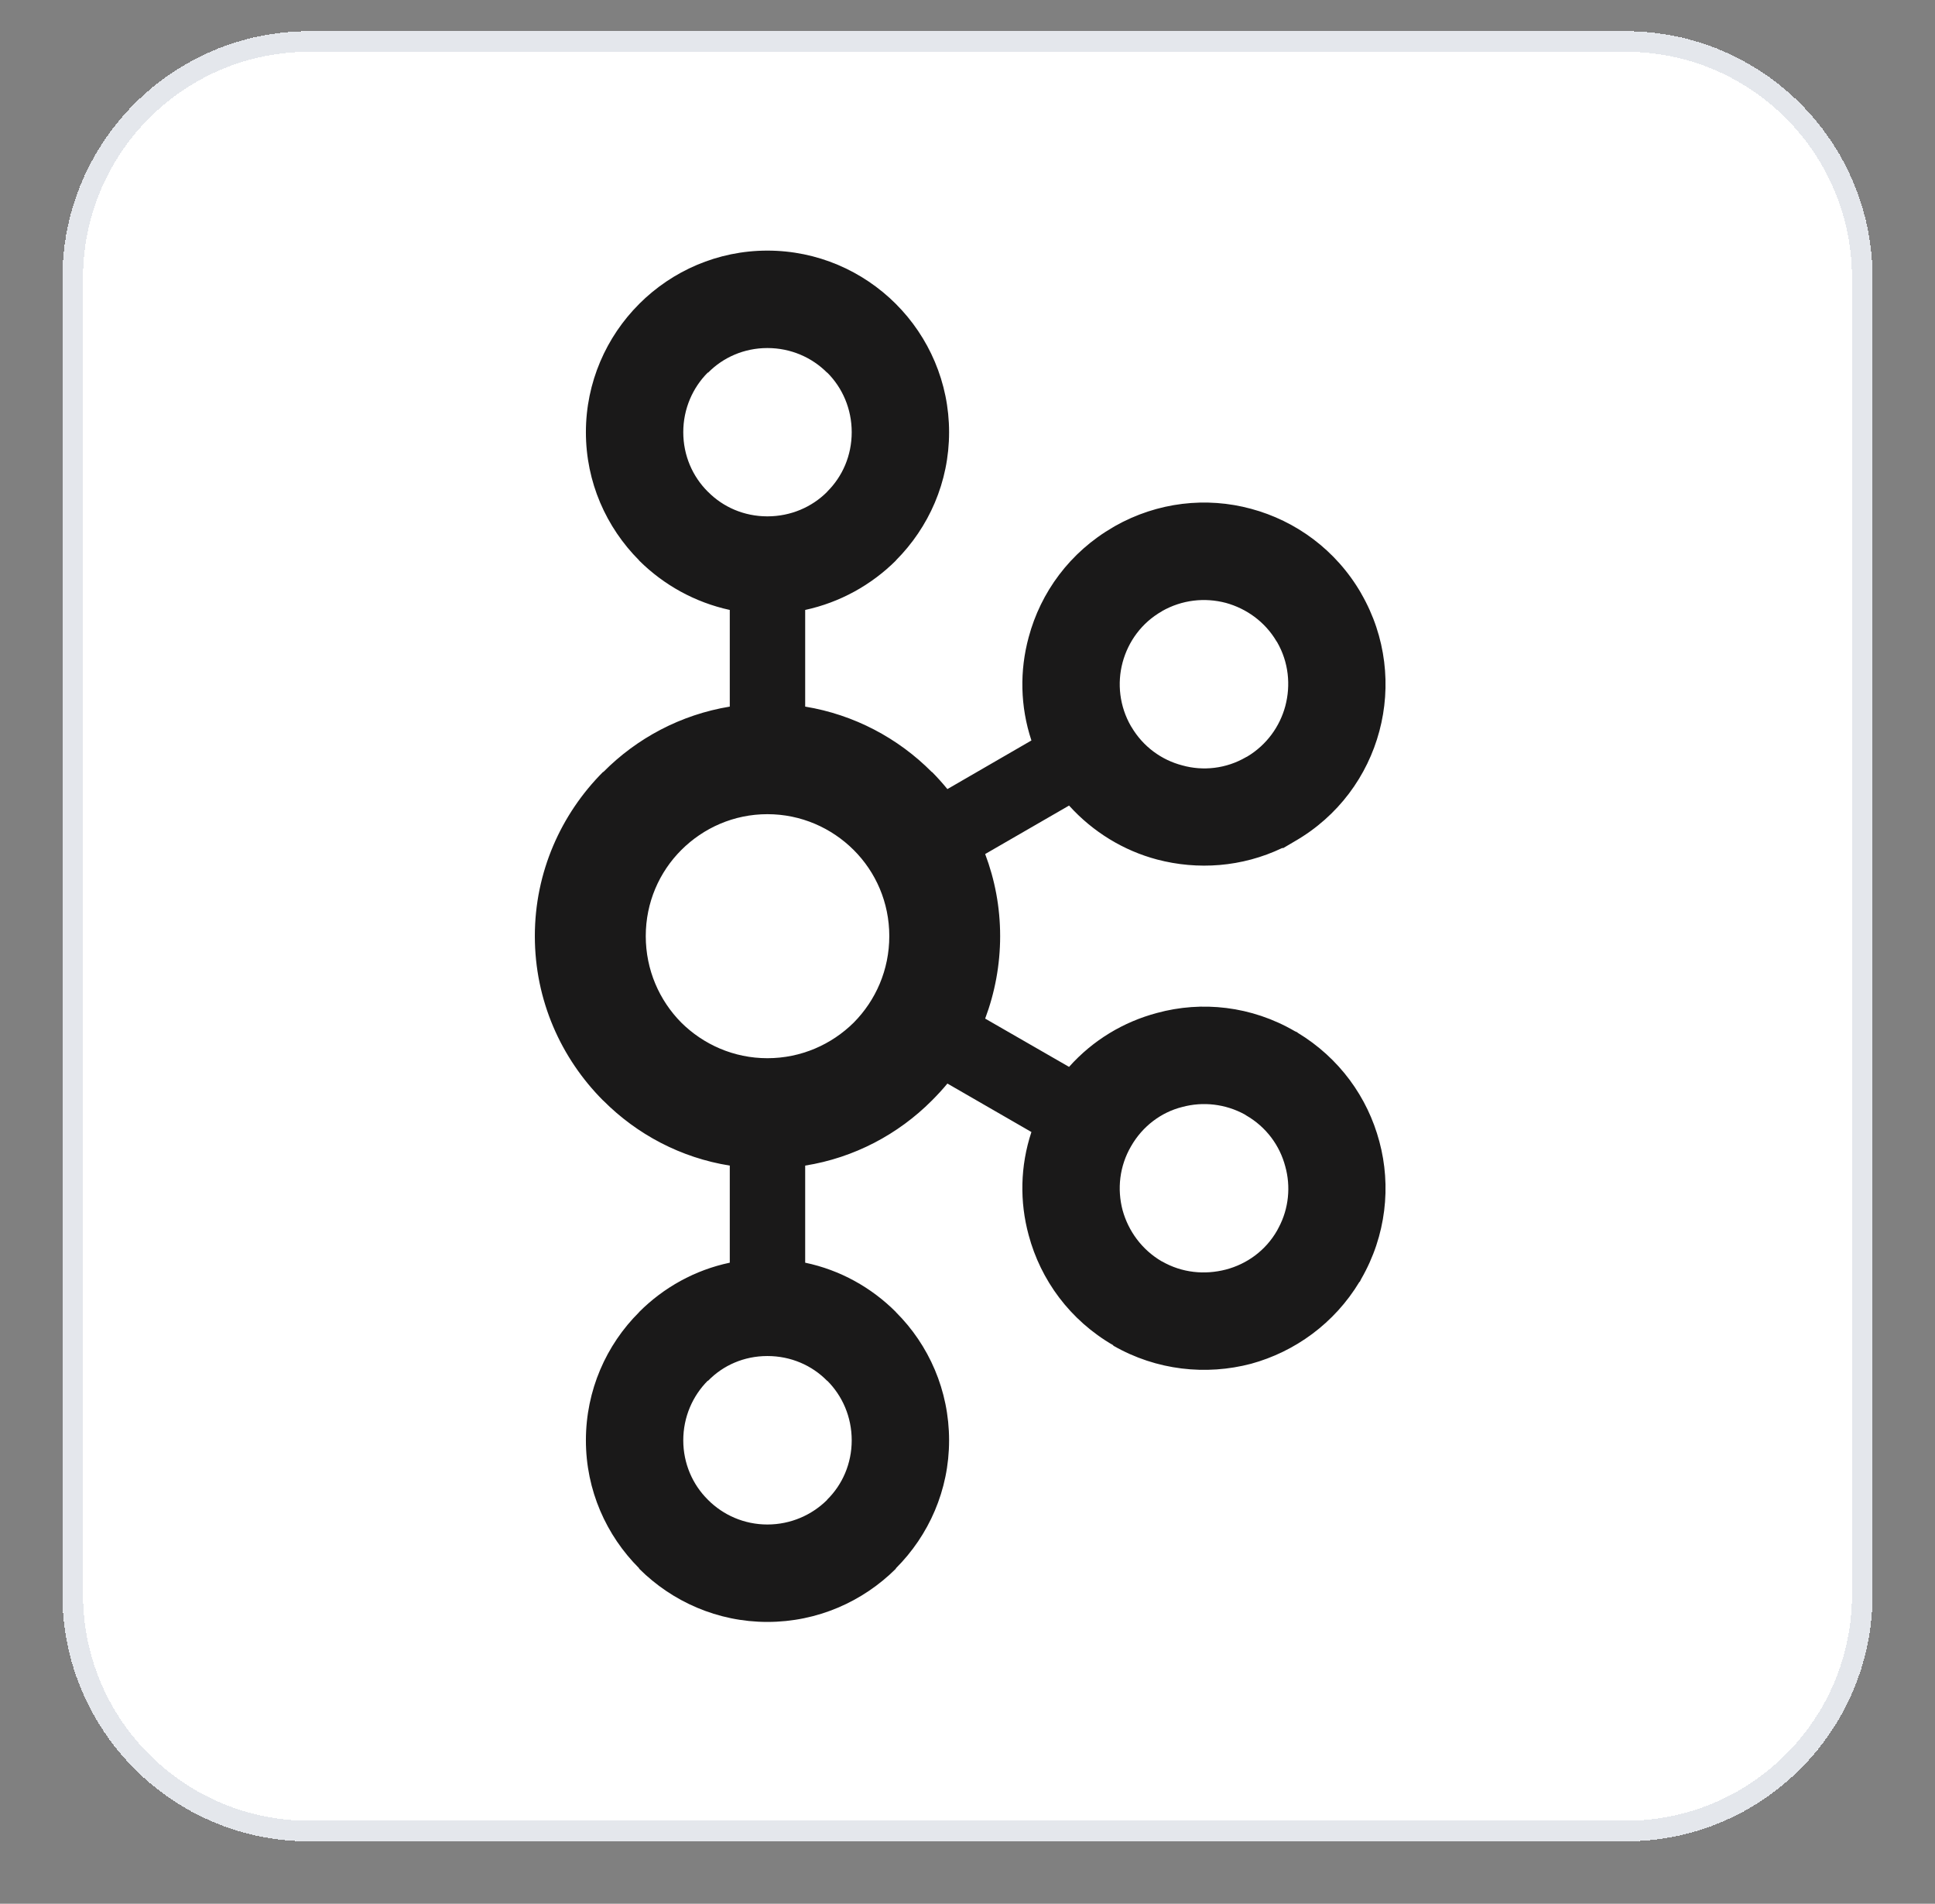
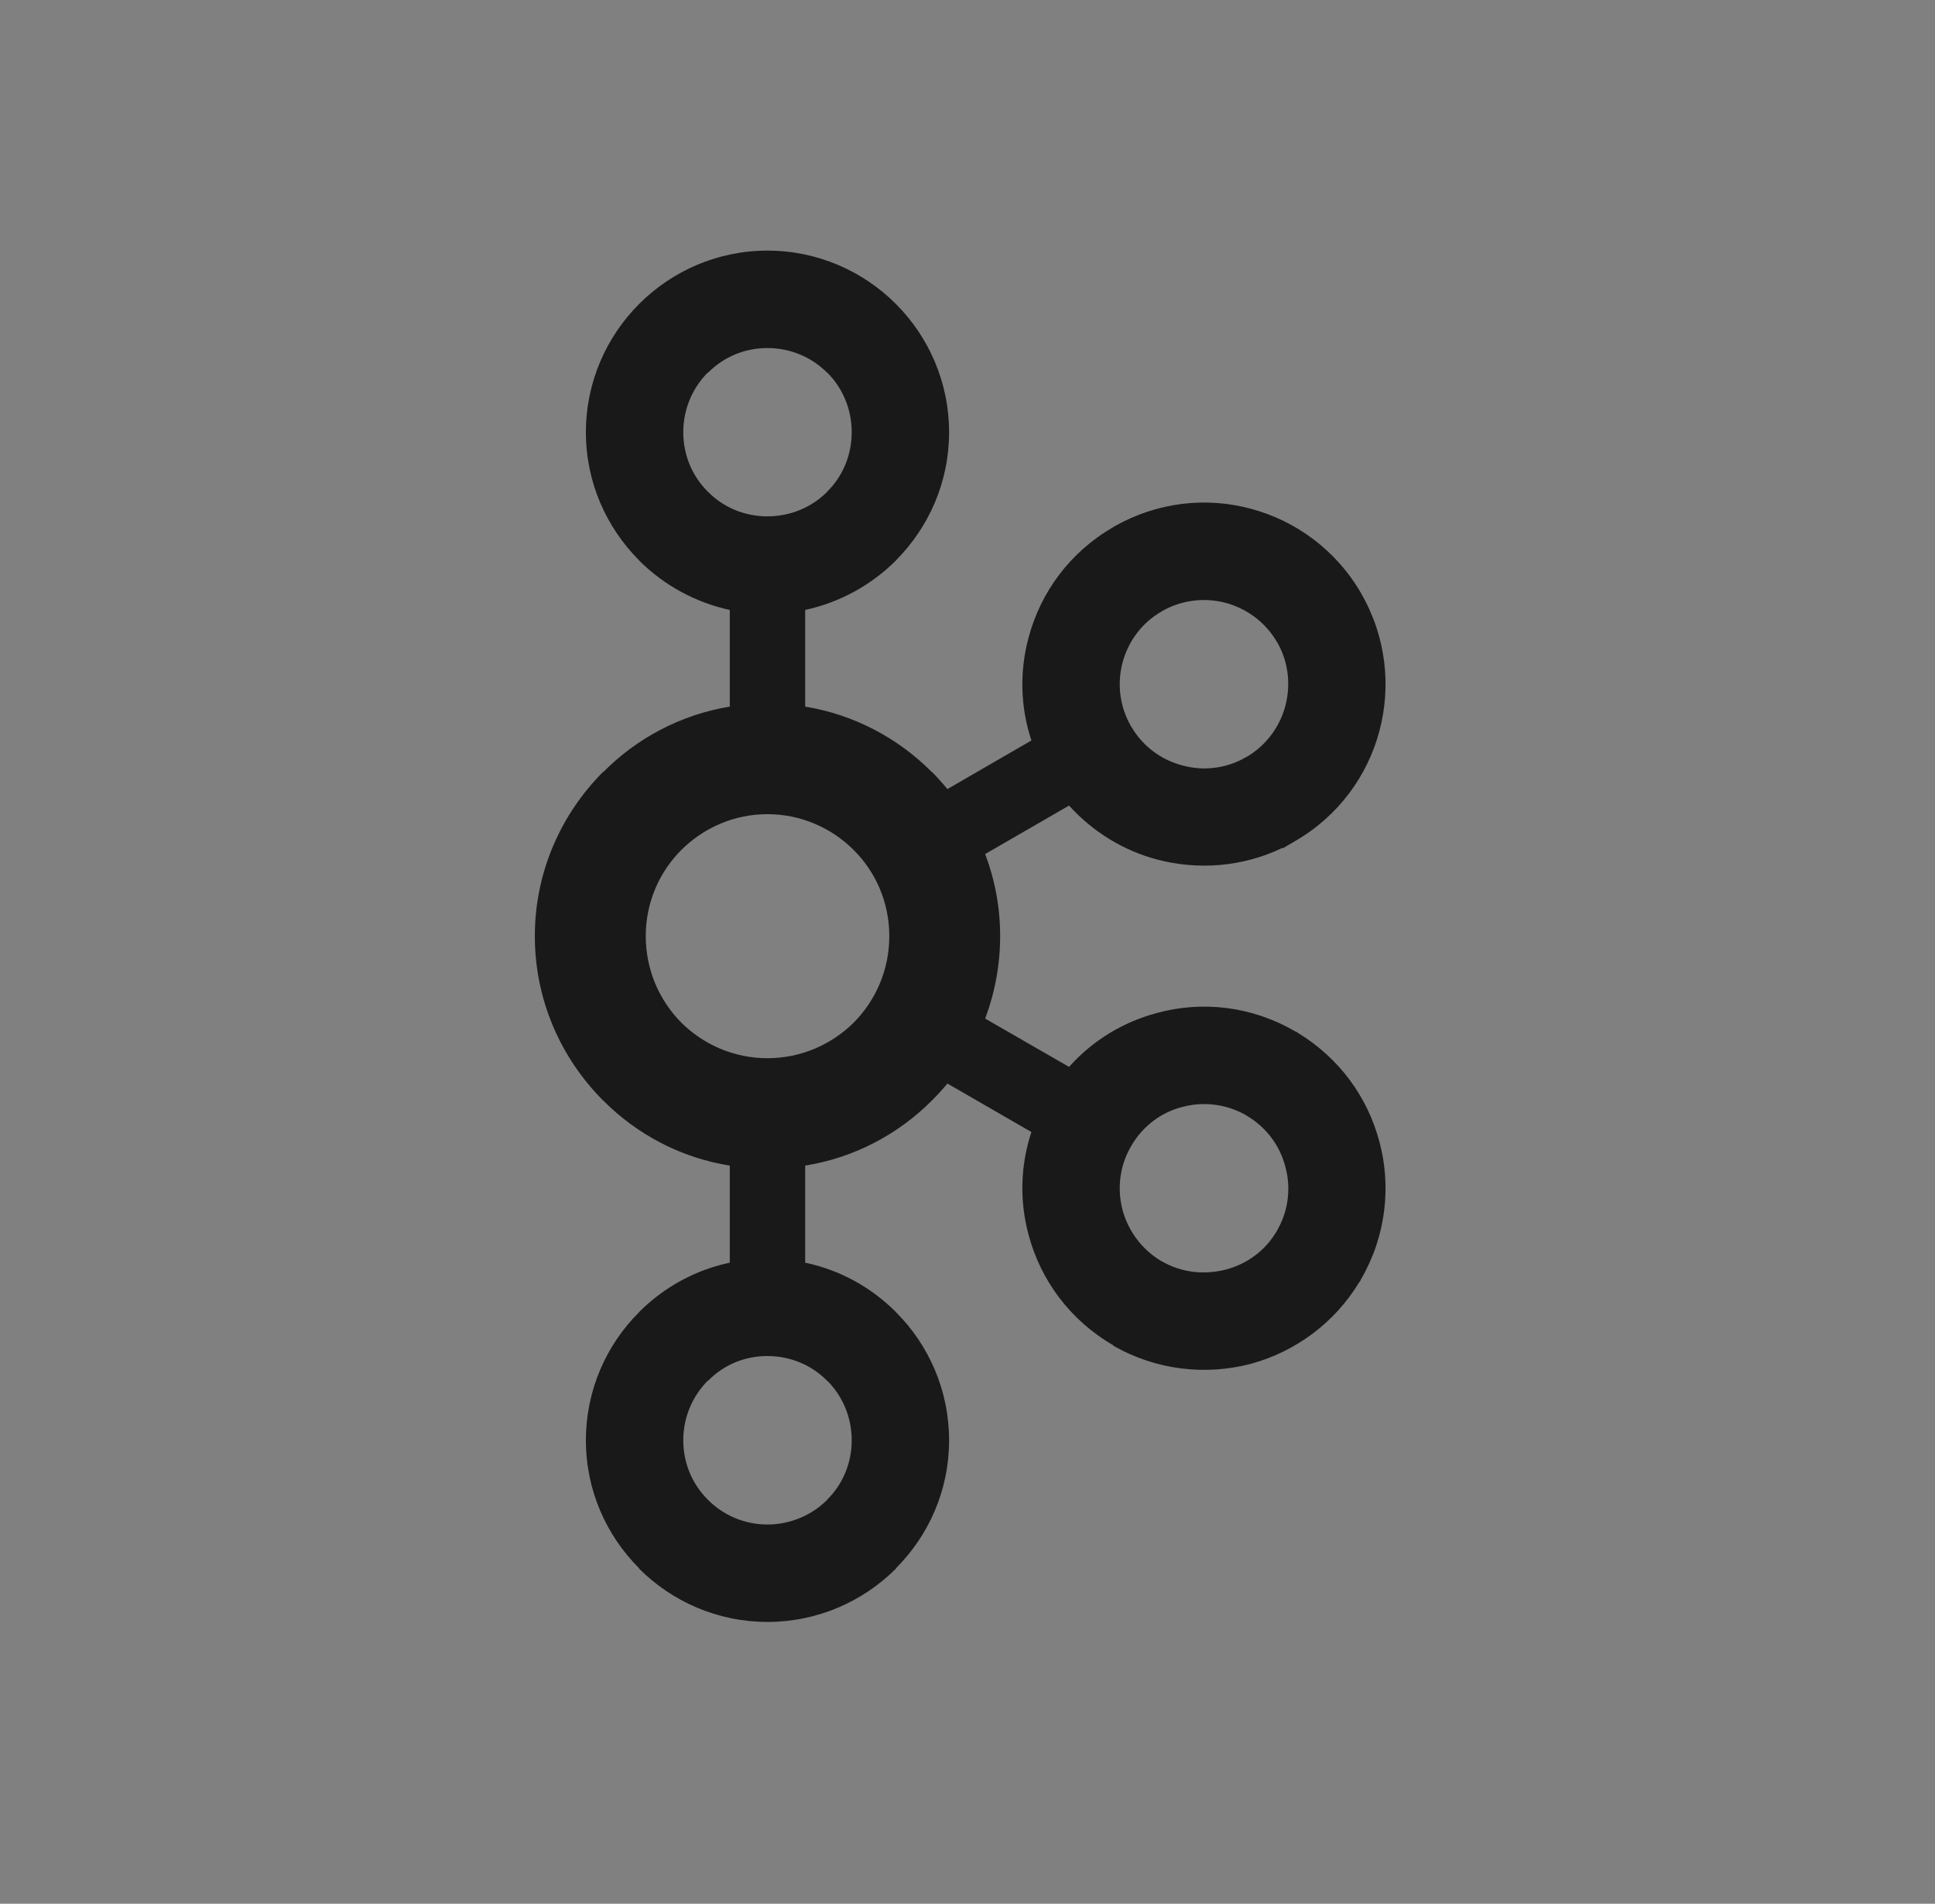
<svg xmlns="http://www.w3.org/2000/svg" width="62" height="61" viewBox="0 0 62 61" fill="none">
  <rect x="0" y="0" width="62" height="61" fill="#808080" stroke="none" />
-   <path d="M2 8.909C2 4.541 5.541 1 9.909 1H52.091C56.459 1 60 4.541 60 8.909V51.091C60 55.459 56.459 59 52.091 59H9.909C5.541 59 2 55.459 2 51.091V8.909Z" fill="white" shape-rendering="crispEdges" />
-   <path d="M2.33 8.909C2.33 4.723 5.723 1.33 9.909 1.33H52.091C56.277 1.33 59.67 4.723 59.67 8.909V51.091C59.67 55.277 56.277 58.67 52.091 58.67H9.909C5.723 58.67 2.33 55.277 2.33 51.091V8.909Z" stroke="#E4E7EC" stroke-width="0.659" shape-rendering="crispEdges" />
  <path d="M26.499 11.939C26.015 11.453 25.339 11.152 24.588 11.152C23.84 11.152 23.169 11.453 22.69 11.939H22.677C22.194 12.424 21.893 13.1 21.893 13.848C21.893 14.6 22.194 15.27 22.677 15.752L22.69 15.763C23.169 16.247 23.84 16.545 24.588 16.545C25.339 16.545 26.015 16.247 26.499 15.763L26.506 15.752C26.992 15.27 27.29 14.6 27.29 13.848C27.29 13.1 26.992 12.424 26.506 11.939H26.499ZM24.588 48.848C25.339 48.848 26.015 48.542 26.499 48.063L26.506 48.049C26.992 47.571 27.29 46.895 27.29 46.152C27.29 45.401 26.992 44.727 26.506 44.241H26.499C26.015 43.748 25.339 43.45 24.588 43.45C23.84 43.45 23.169 43.748 22.69 44.241H22.677C22.194 44.727 21.893 45.401 21.893 46.152C21.893 46.895 22.194 47.571 22.677 48.049L22.69 48.063C23.169 48.542 23.84 48.848 24.588 48.848ZM39.279 40.679C39.947 40.504 40.552 40.075 40.921 39.427L40.971 39.332C41.299 38.717 41.358 38.008 41.183 37.379C41.007 36.706 40.573 36.11 39.926 35.738L39.888 35.712C39.258 35.367 38.54 35.292 37.88 35.47C37.21 35.637 36.608 36.085 36.241 36.728C35.869 37.365 35.791 38.1 35.969 38.776C36.153 39.441 36.583 40.042 37.225 40.417H37.23C37.873 40.787 38.603 40.854 39.279 40.679ZM27.355 27.237C26.646 26.53 25.67 26.088 24.588 26.088C23.51 26.088 22.536 26.53 21.829 27.237C21.125 27.941 20.691 28.915 20.691 29.994C20.691 31.077 21.125 32.054 21.829 32.766C22.536 33.467 23.51 33.907 24.588 33.907C25.67 33.907 26.646 33.467 27.355 32.766C28.06 32.054 28.494 31.077 28.494 29.994C28.494 28.915 28.06 27.941 27.355 27.237ZM25.799 22.641C27.367 22.899 28.778 23.651 29.855 24.736H29.863C30.034 24.908 30.201 25.095 30.356 25.284L33.048 23.726C32.686 22.633 32.669 21.489 32.96 20.418C33.344 18.982 34.275 17.696 35.67 16.89L35.716 16.862C37.096 16.08 38.665 15.918 40.082 16.302C41.516 16.686 42.81 17.621 43.615 19.015V19.018C44.417 20.404 44.58 21.995 44.197 23.426C43.816 24.861 42.88 26.155 41.487 26.956L41.119 27.173H41.082C39.792 27.788 38.374 27.883 37.072 27.54C36.003 27.256 35.022 26.661 34.254 25.812L31.566 27.365C31.875 28.183 32.046 29.065 32.046 29.994C32.046 30.921 31.875 31.814 31.566 32.638L34.254 34.185C35.022 33.325 36.003 32.741 37.072 32.457C38.506 32.065 40.097 32.232 41.487 33.041L41.575 33.083V33.089C42.918 33.901 43.82 35.159 44.197 36.578C44.58 37.999 44.417 39.591 43.615 40.98L43.567 41.077L43.561 41.069C42.756 42.407 41.487 43.314 40.086 43.698C38.648 44.076 37.059 43.915 35.67 43.117V43.105C34.275 42.298 33.344 41.01 32.96 39.577C32.669 38.509 32.686 37.365 33.048 36.272L30.356 34.719C30.201 34.908 30.034 35.087 29.863 35.259L29.855 35.267C28.778 36.347 27.367 37.098 25.799 37.348V40.459C26.917 40.693 27.918 41.252 28.703 42.037L28.707 42.045C29.759 43.092 30.41 44.549 30.41 46.152C30.41 47.749 29.759 49.198 28.707 50.25L28.703 50.267C27.644 51.319 26.191 51.97 24.588 51.97C22.994 51.97 21.538 51.319 20.482 50.267H20.478V50.25C19.425 49.198 18.773 47.749 18.773 46.152C18.773 44.549 19.425 43.092 20.478 42.045V42.037H20.482C21.266 41.252 22.269 40.693 23.383 40.459V37.348C21.814 37.098 20.407 36.347 19.332 35.267L19.321 35.259C17.977 33.909 17.137 32.054 17.137 29.994C17.137 27.941 17.977 26.085 19.321 24.736H19.332C20.407 23.651 21.814 22.899 23.383 22.641V19.544C22.269 19.302 21.266 18.743 20.482 17.964H20.478V17.955C19.425 16.898 18.773 15.451 18.773 13.848C18.773 12.254 19.425 10.793 20.478 9.741L20.482 9.736C21.538 8.681 22.994 8.03 24.588 8.03C26.191 8.03 27.644 8.681 28.703 9.736V9.741H28.707C29.759 10.793 30.41 12.254 30.41 13.848C30.41 15.451 29.759 16.898 28.707 17.955L28.703 17.964C27.918 18.743 26.917 19.302 25.799 19.544V22.641ZM40.921 20.576L40.898 20.543C40.526 19.917 39.934 19.499 39.279 19.318C38.603 19.14 37.873 19.216 37.225 19.586H37.23C36.583 19.953 36.15 20.554 35.969 21.227C35.791 21.895 35.869 22.633 36.241 23.275L36.253 23.292C36.626 23.926 37.219 24.352 37.88 24.524C38.546 24.711 39.287 24.633 39.926 24.26L39.961 24.243C40.589 23.868 41.008 23.275 41.183 22.624C41.361 21.953 41.291 21.219 40.921 20.576Z" fill="#1A1919" />
  <defs>
    <feFlood flood-opacity="0" result="BackgroundImageFix" />
    <feColorMatrix in="SourceAlpha" type="matrix" values="0 0 0 0 0 0 0 0 0 0 0 0 0 0 0 0 0 0 127 0" result="hardAlpha" />
    <feOffset dy="0.659" />
    <feGaussianBlur stdDeviation="0.659" />
    <feComposite in2="hardAlpha" operator="out" />
    <feColorMatrix type="matrix" values="0 0 0 0 0.063 0 0 0 0 0.094 0 0 0 0 0.157 0 0 0 0.05 0" />
    <feBlend mode="normal" in2="BackgroundImageFix" result="effect1_dropShadow_2081_76638" />
    <feBlend mode="normal" in="SourceGraphic" in2="effect1_dropShadow_2081_76638" result="shape" />
  </defs>
</svg>